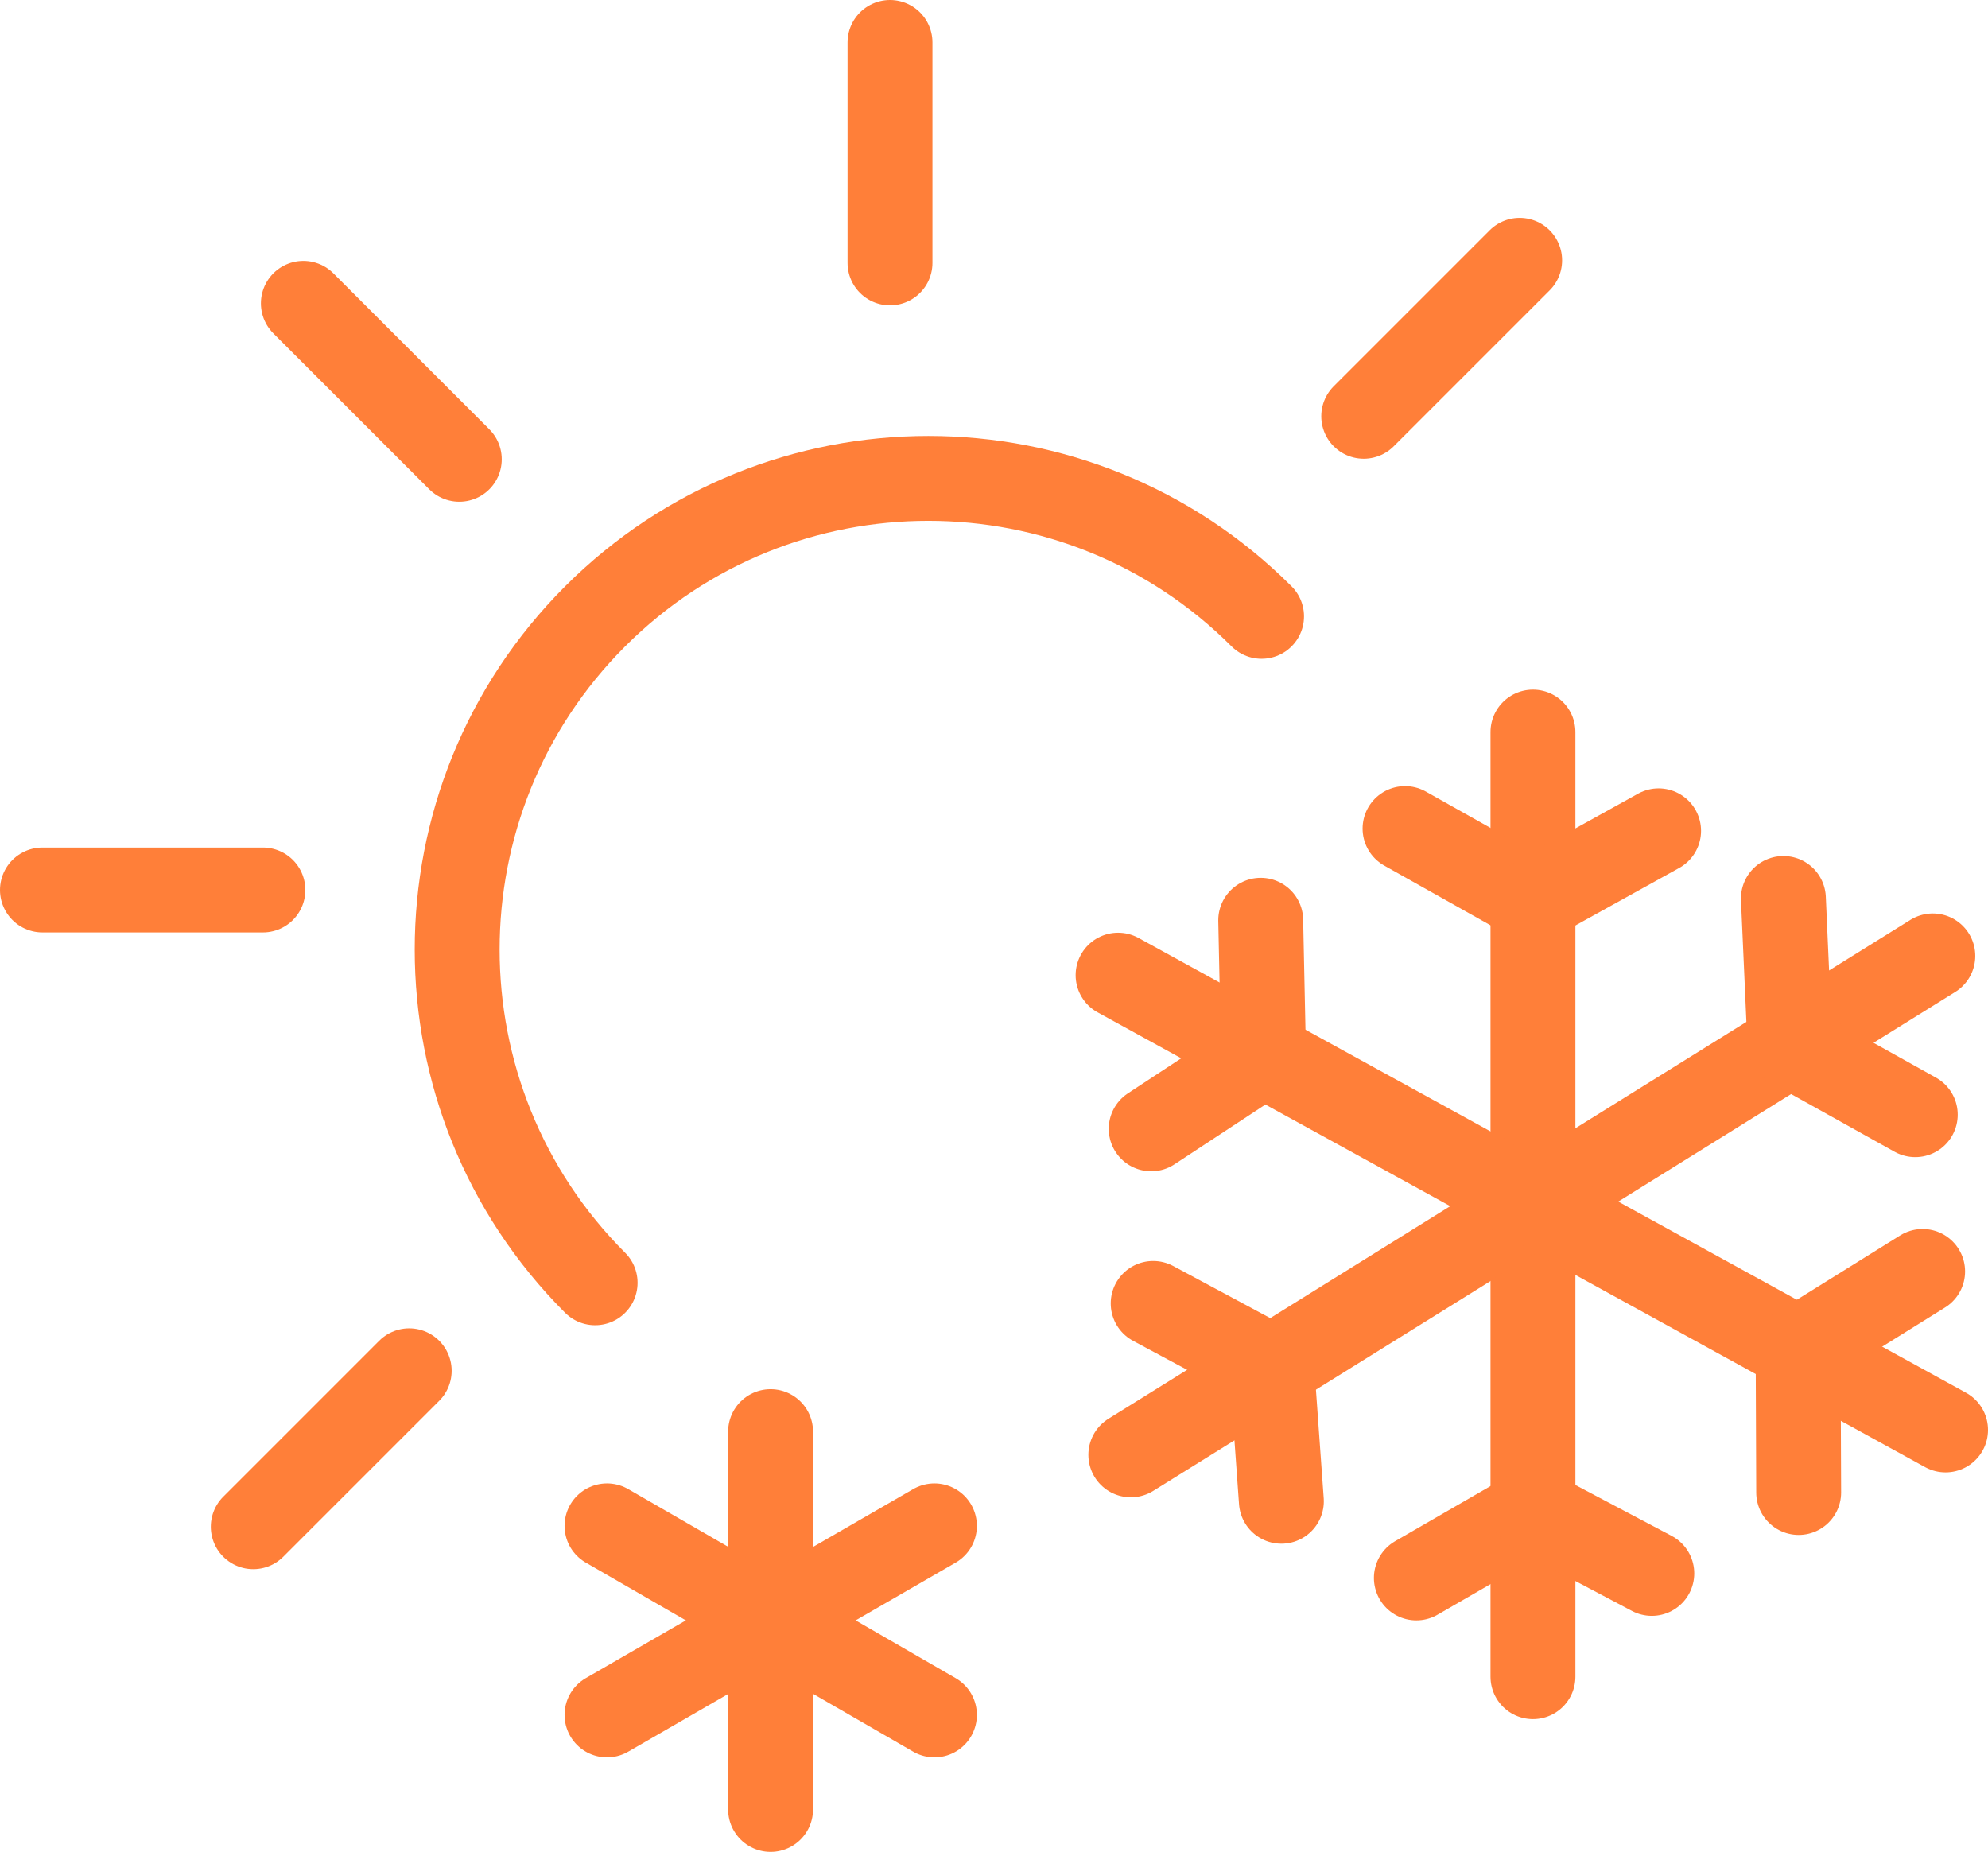
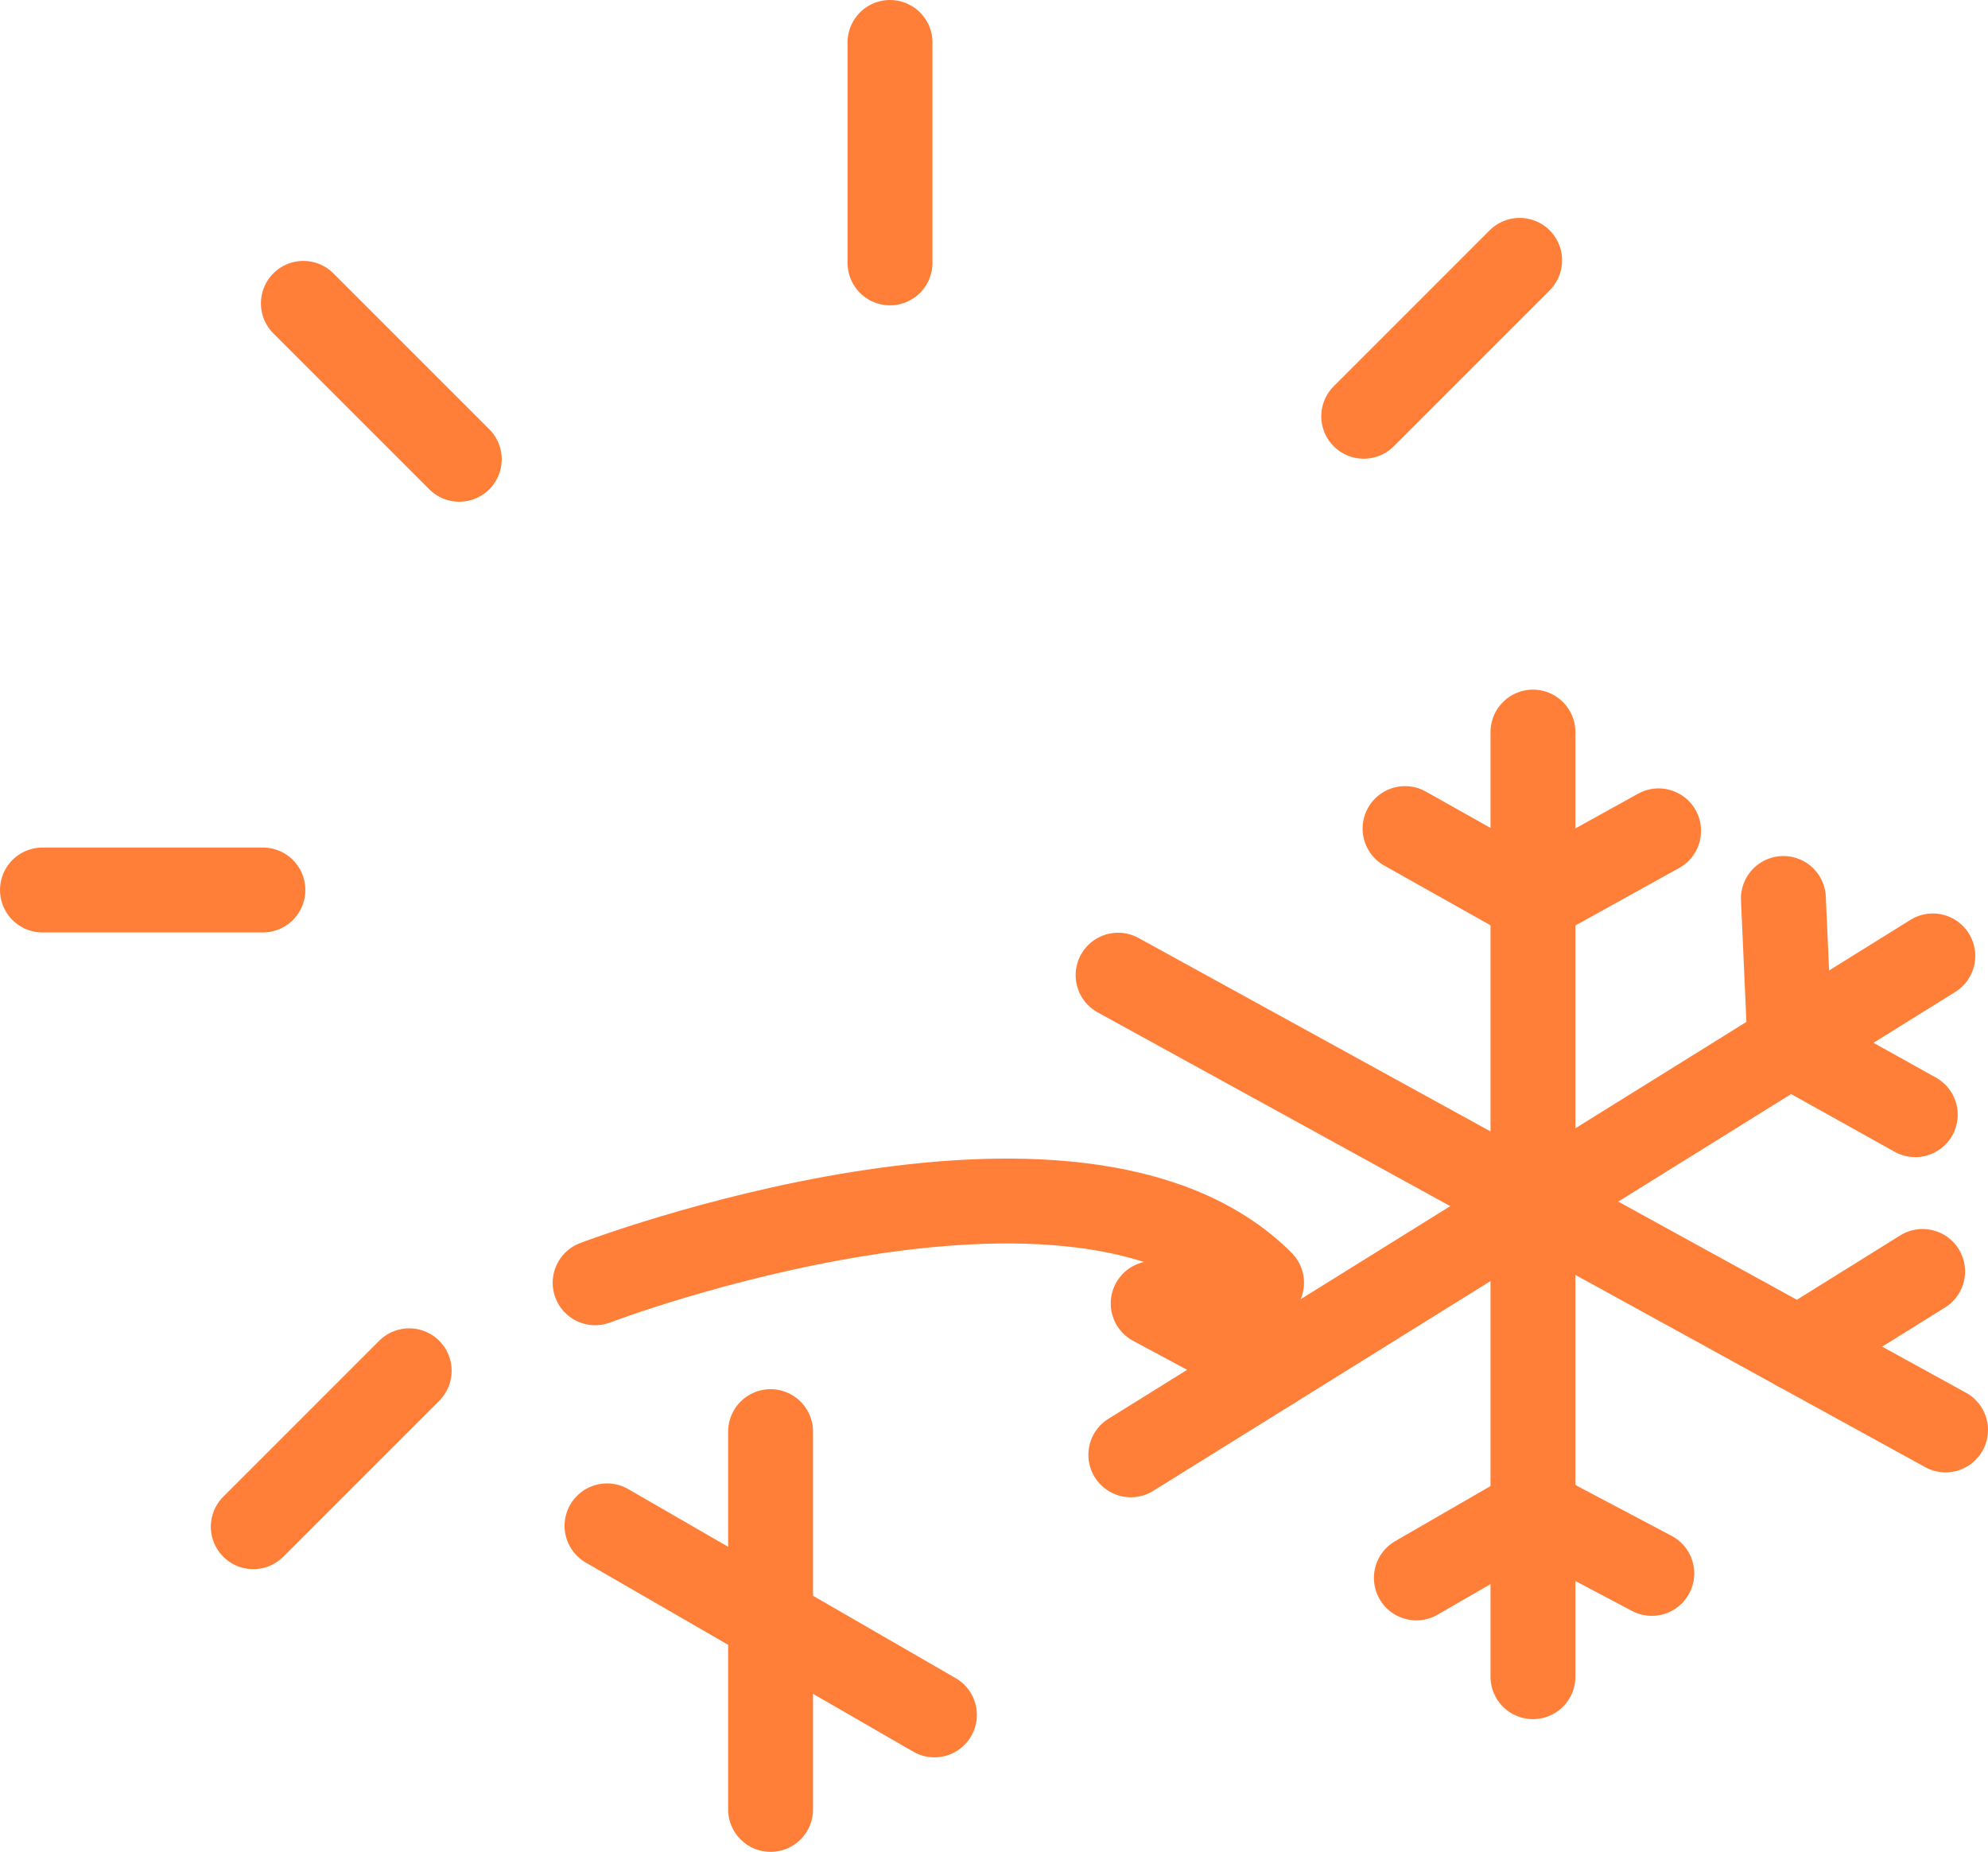
<svg xmlns="http://www.w3.org/2000/svg" enable-background="new 0 0 85 63" viewBox="19.67 15.28 70.25 65.44">
  <g fill="none" stroke="#FF7F39" stroke-linecap="round" stroke-miterlimit="10" stroke-width="3">
-     <path clip-rule="evenodd" d="m40.7 60.61c-6.5-6.5-6.5-17.05 0-23.55s17.05-6.5 23.55 0" />
+     <path clip-rule="evenodd" d="m40.7 60.61s17.05-6.5 23.55 0" />
    <path d="m30.39 26 5.51 5.51" />
    <path d="m51.12 16.78v7.79" />
    <path d="m73.37 24.48-5.51 5.51" />
    <path d="m28.96 46.73h-7.79" />
    <path d="m46.9 65.87v13.35" />
-     <path d="m52.69 69.2-11.57 6.68" />
    <path d="m52.69 75.88-11.57-6.68" />
    <path d="m73.84 41.15v33.38" />
    <path d="m69.32 44.56 4.52 2.54" />
    <path d="m78.28 44.64-4.44 2.46" />
    <path d="m69.72 71.04 4.12-2.38" />
    <path d="m78.04 70.88-4.2-2.22" />
    <path d="m87.97 49.06-28.34 17.63" />
    <path d="m82.69 47.03.23 5.17" />
    <path d="m87.35 54.67-4.43-2.47" />
    <path d="m60.42 61.34 4.19 2.25" />
-     <path d="m64.95 68.33-.34-4.74" />
    <path d="m88.42 65.81-29.24-16.07" />
    <path d="m87.61 60.21-4.4 2.74" />
-     <path d="m83.23 68.02-.02-5.07" />
-     <path d="m64.22 47.8.1 4.76" />
-     <path d="m60.35 55.17 3.97-2.61" />
    <path d="m34.13 63.72-5.51 5.51" />
  </g>
</svg>